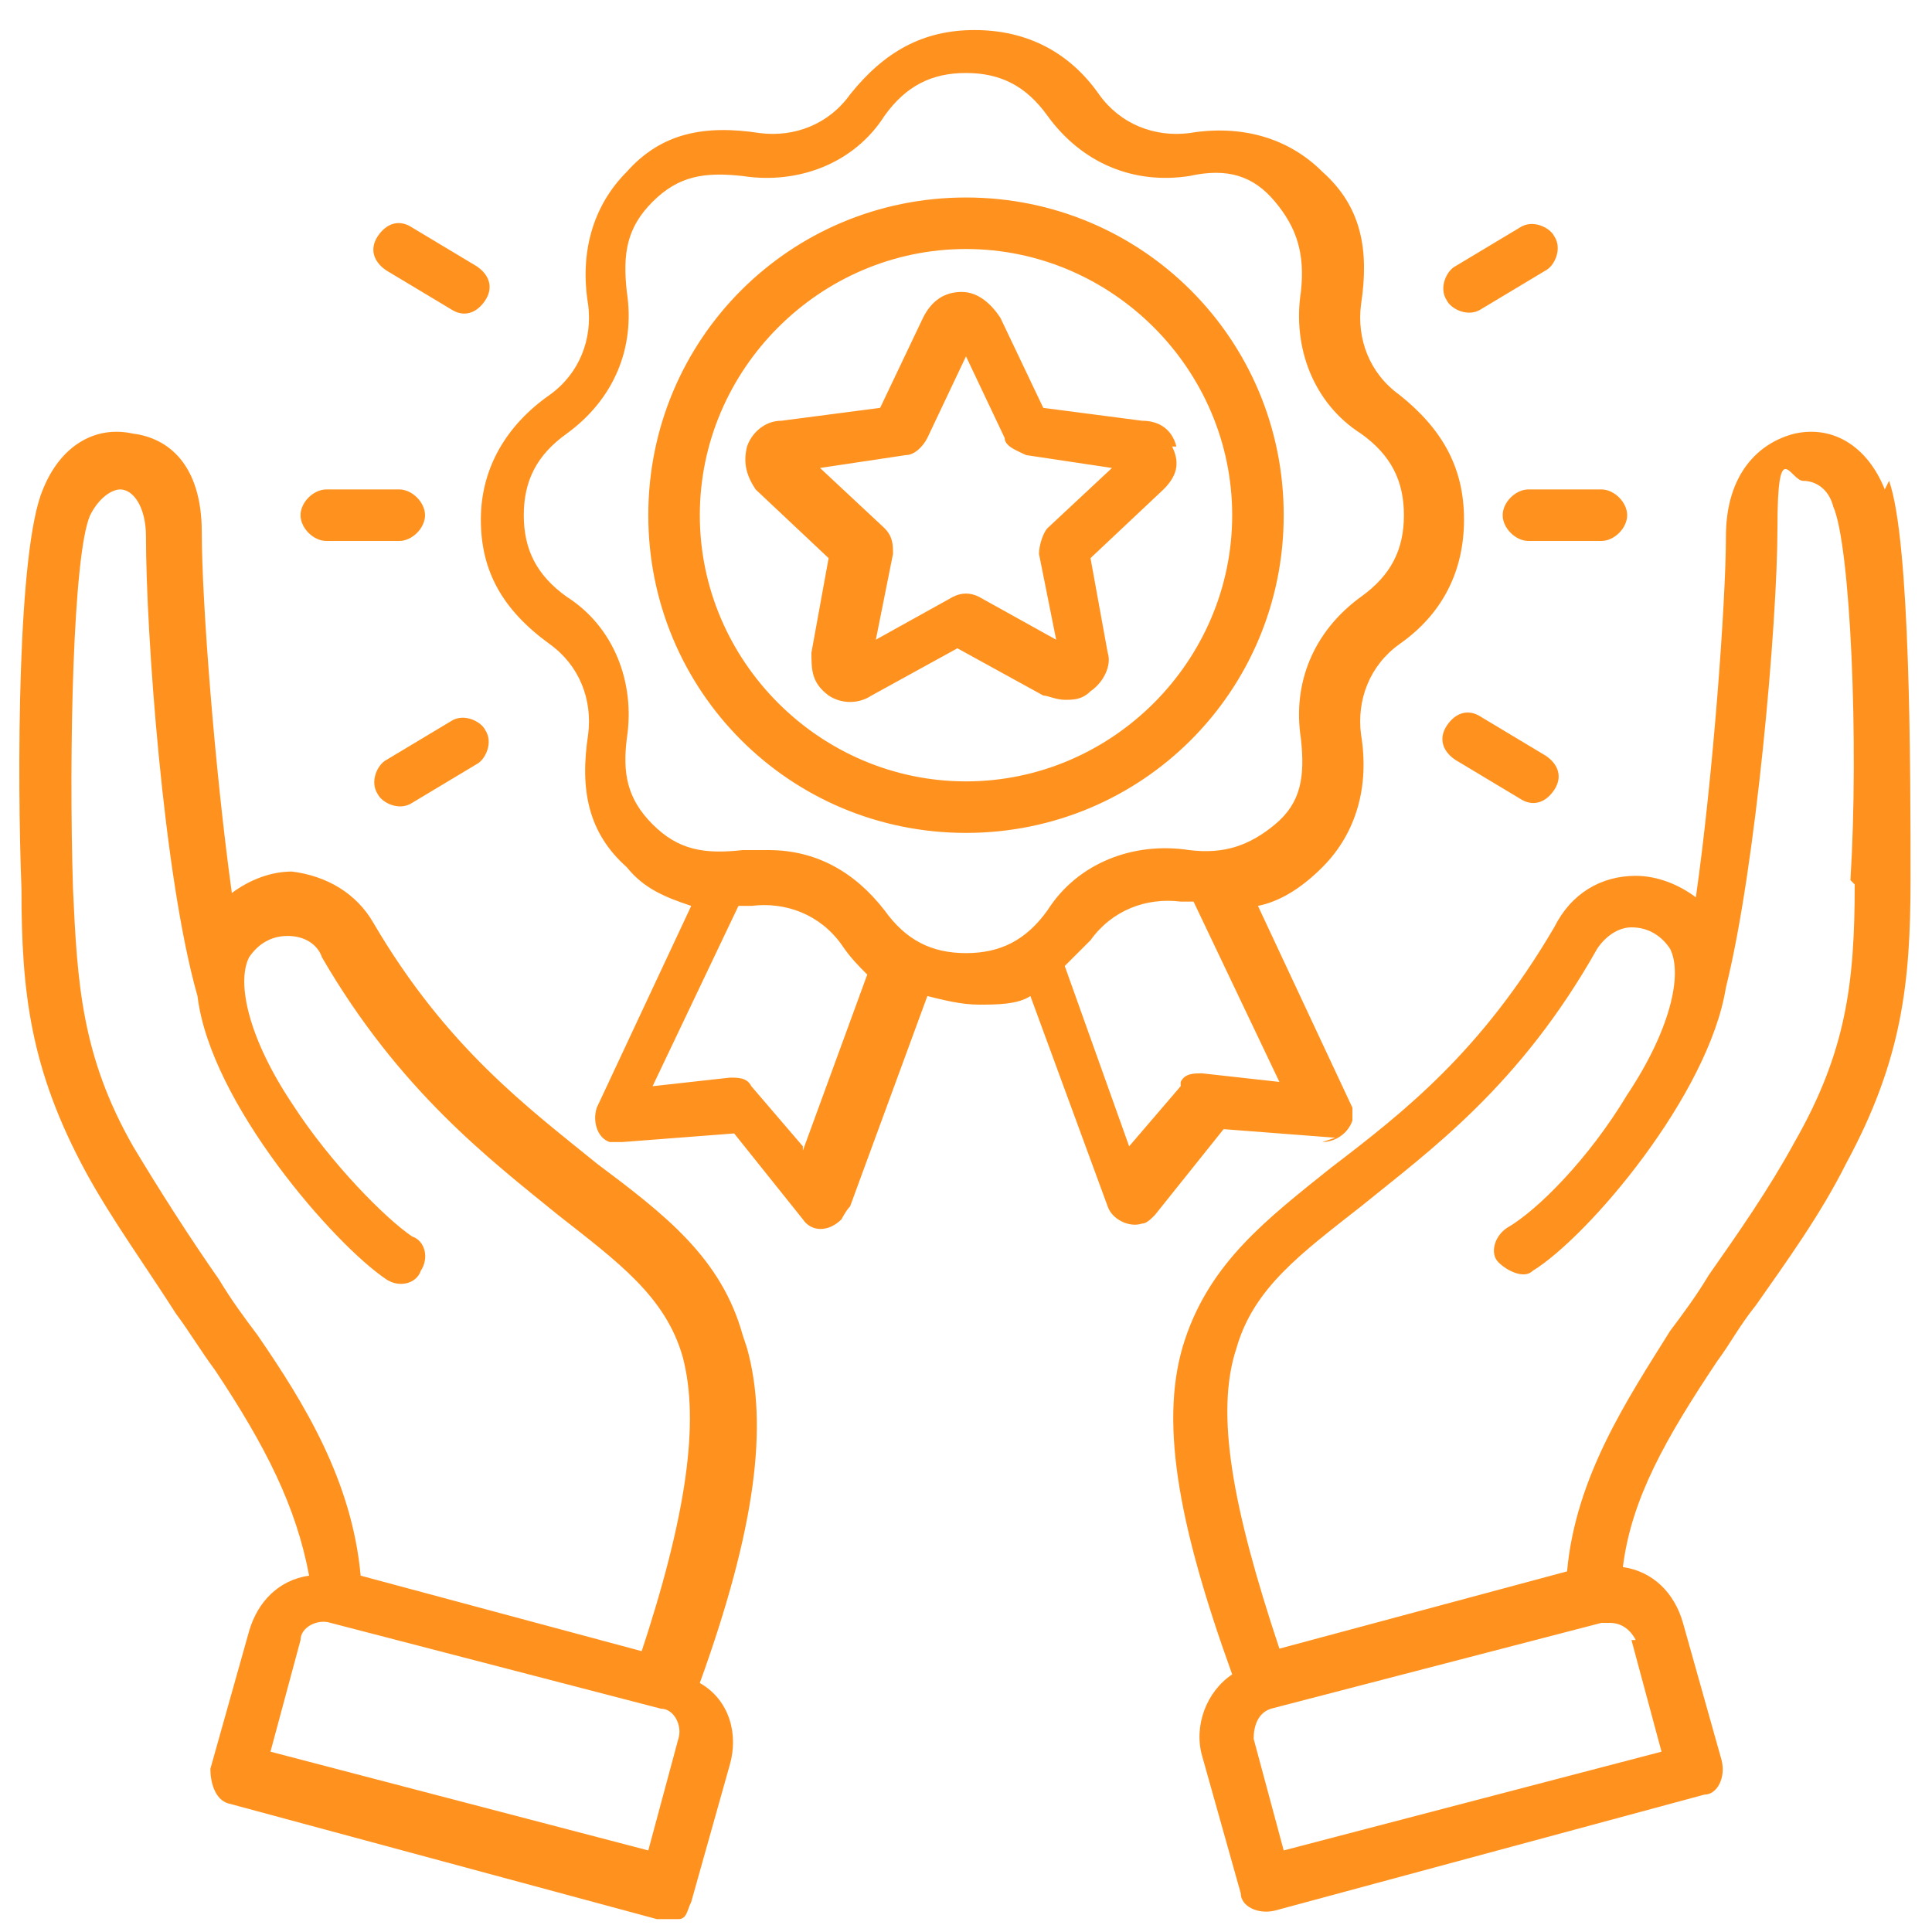
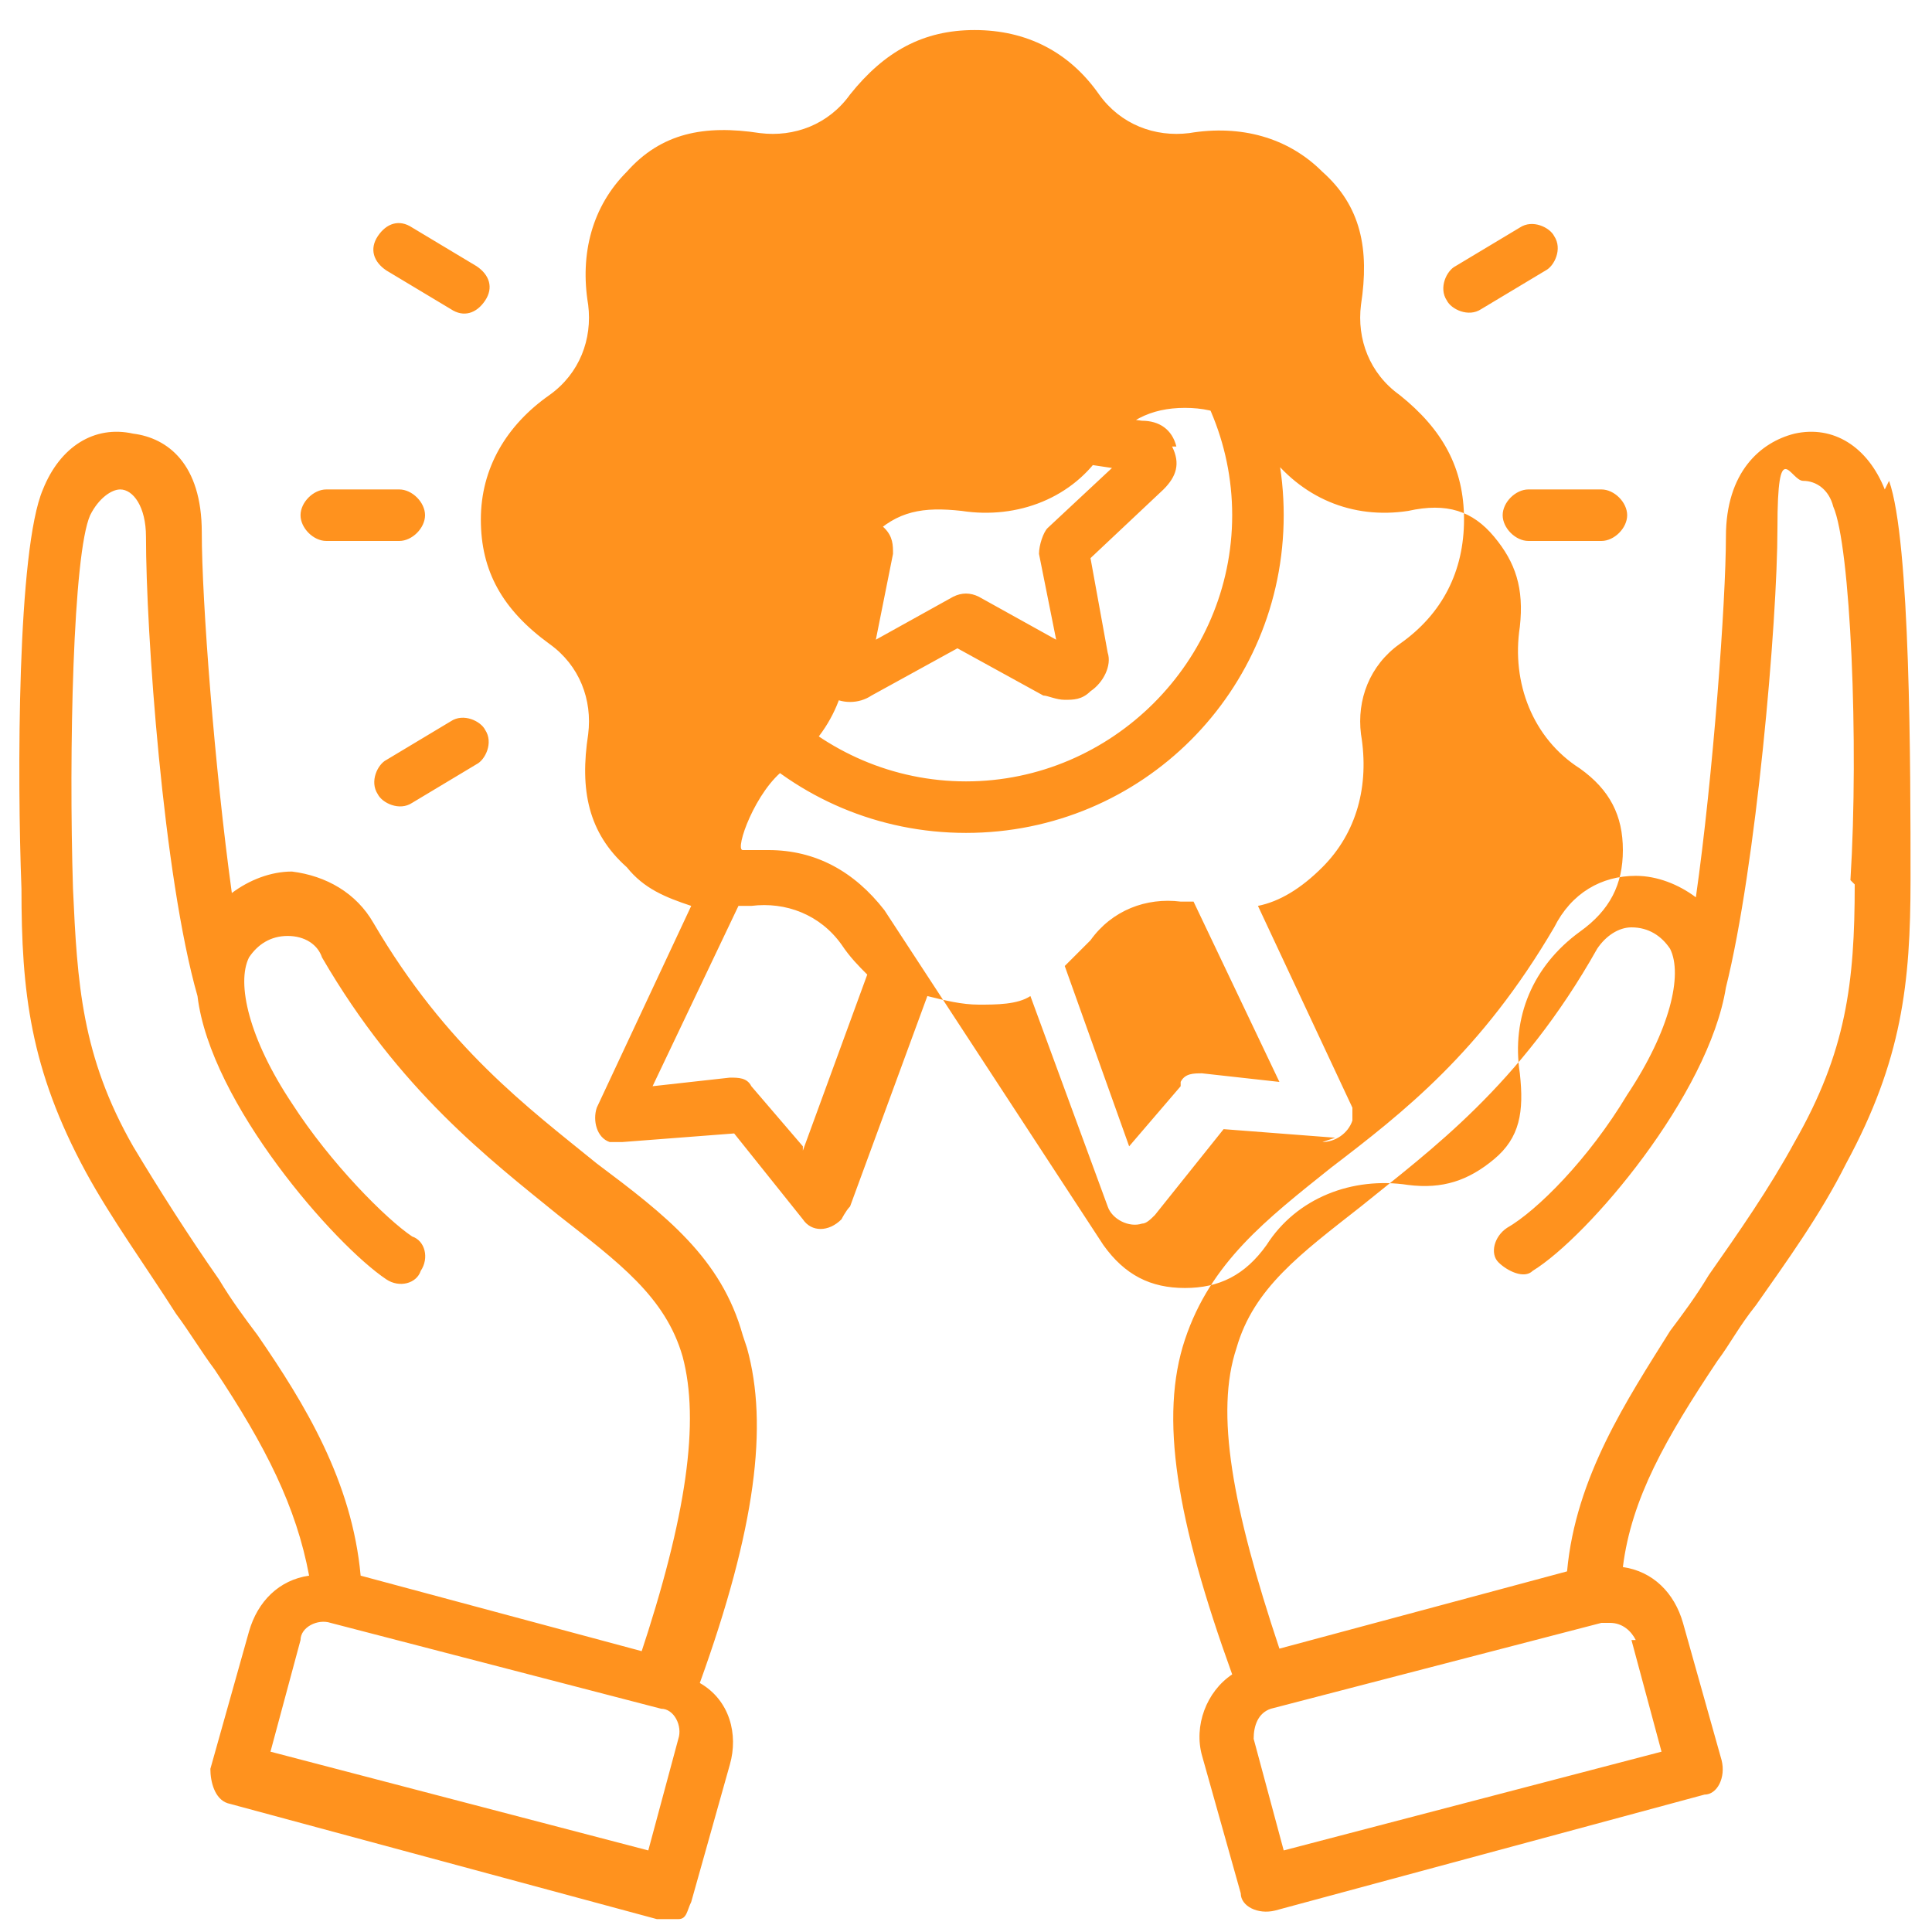
<svg xmlns="http://www.w3.org/2000/svg" id="Layer_1" version="1.1" viewBox="0 0 45 45">
  <defs>
    <style>
      .st0 {
        fill: #ff921e;
      }
    </style>
  </defs>
-   <path class="st0" d="M30.8,26.6c.3,0,.6-.2.7-.5,0-.1,0-.2,0-.3l-2.2-4.7c.5-.1,1-.4,1.5-.9.8-.8,1.1-1.9.9-3.1-.1-.8.2-1.6.9-2.1,1-.7,1.5-1.7,1.5-2.9s-.5-2.1-1.5-2.9c-.7-.5-1-1.3-.9-2.1.2-1.3,0-2.3-.9-3.1-.8-.8-1.9-1.1-3.1-.9-.8.1-1.6-.2-2.1-.9-.7-1-1.7-1.5-2.9-1.5s-2.1.5-2.9,1.5c-.5.7-1.3,1-2.1.9-1.3-.2-2.3,0-3.1.9-.8.8-1.1,1.9-.9,3.1.1.8-.2,1.6-.9,2.1-1,.7-1.6,1.7-1.6,2.9s.5,2.1,1.6,2.9c.7.5,1,1.3.9,2.1-.2,1.3,0,2.3.9,3.1.4.5.9.7,1.5.9l-2.2,4.7c-.1.3,0,.7.3.8.1,0,.2,0,.3,0l2.6-.2,1.6,2c.2.3.6.3.9,0,0,0,.1-.2.2-.3l1.8-4.9c.4.1.8.2,1.2.2s.9,0,1.2-.2l1.8,4.9c.1.3.5.5.8.4.1,0,.2-.1.3-.2l1.6-2,2.6.2h0ZM18.7,26.7l-1.2-1.4c-.1-.2-.3-.2-.5-.2l-1.8.2,2-4.2c.1,0,.2,0,.3,0,.8-.1,1.6.2,2.1.9.2.3.4.5.6.7l-1.5,4.1h0ZM20.6,21.2c-.7-.9-1.6-1.4-2.7-1.4s-.4,0-.6,0c-.9.1-1.5,0-2.1-.6-.6-.6-.7-1.2-.6-2,.2-1.3-.3-2.6-1.4-3.3-.7-.5-1-1.1-1-1.9s.3-1.4,1-1.9c1.1-.8,1.6-2,1.4-3.3-.1-.9,0-1.5.6-2.1.6-.6,1.2-.7,2.1-.6,1.3.2,2.6-.3,3.3-1.4.5-.7,1.1-1,1.9-1s1.4.3,1.9,1c.8,1.1,2,1.6,3.3,1.4.9-.2,1.5,0,2,.6s.7,1.2.6,2.1c-.2,1.3.3,2.6,1.4,3.3.7.5,1,1.1,1,1.9s-.3,1.4-1,1.9c-1.1.8-1.6,2-1.4,3.3.1.9,0,1.5-.6,2s-1.2.7-2,.6c-1.3-.2-2.6.3-3.3,1.4-.5.7-1.1,1-1.9,1s-1.4-.3-1.9-1h0ZM27.5,25.3l-1.2,1.4-1.5-4.2c.2-.2.4-.4.6-.6.5-.7,1.3-1,2.1-.9.1,0,.2,0,.3,0l2,4.2-1.8-.2c-.2,0-.4,0-.5.2h0ZM29.9,12c0-4.1-3.3-7.4-7.4-7.4s-7.4,3.3-7.4,7.4,3.3,7.4,7.4,7.4,7.4-3.3,7.4-7.4h0ZM22.5,18.2c-3.4,0-6.2-2.8-6.2-6.2s2.8-6.2,6.2-6.2,6.2,2.8,6.2,6.2-2.8,6.2-6.2,6.2ZM27.4,10.4c-.1-.4-.4-.6-.8-.6l-2.3-.3-1-2.1c-.2-.3-.5-.6-.9-.6s-.7.2-.9.6l-1,2.1-2.3.3c-.4,0-.7.3-.8.6-.1.4,0,.7.2,1l1.7,1.6-.4,2.2c0,.4,0,.7.4,1,.3.2.7.2,1,0l2-1.1,2,1.1c.1,0,.3.1.5.1s.4,0,.6-.2c.3-.2.5-.6.4-.9l-.4-2.2,1.7-1.6c.3-.3.4-.6.2-1h0ZM24.4,12.3c-.1.1-.2.4-.2.6l.4,2-1.8-1c-.2-.1-.4-.1-.6,0l-1.8,1,.4-2c0-.2,0-.4-.2-.6l-1.5-1.4,2-.3c.2,0,.4-.2.5-.4l.9-1.9.9,1.9c0,.2.3.3.5.4l2,.3-1.5,1.4h0ZM17.3,31.1c-.5-1.8-1.8-2.8-3.4-4-1.6-1.3-3.5-2.7-5.2-5.6-.4-.7-1.1-1.1-1.9-1.2-.5,0-1,.2-1.4.5-.4-2.9-.7-6.8-.7-8.4s-.8-2.2-1.6-2.3c-.9-.2-1.7.3-2.1,1.3-.6,1.4-.6,6.7-.5,9.3,0,2.4.2,4.2,1.5,6.6.6,1.1,1.4,2.2,2.1,3.3.3.4.6.9.9,1.3,1.2,1.8,1.9,3.2,2.2,4.8-.7.1-1.2.6-1.4,1.3l-.9,3.2c0,.3.1.7.4.8h0l10,2.7c.2,0,.3,0,.5,0s.2-.2.3-.4l.9-3.2c.2-.7,0-1.5-.7-1.9,1.3-3.6,1.6-6,1.1-7.8h0ZM15.8,40.5l-.7,2.6-8.8-2.3.7-2.6c0-.3.4-.5.7-.4l7.7,2c.3,0,.5.4.4.7ZM15.1,38.5l-6.7-1.8c-.2-2.2-1.3-4-2.4-5.6-.3-.4-.6-.8-.9-1.3-.7-1-1.4-2.1-2-3.1-1.2-2.1-1.3-3.8-1.4-6-.1-3.2,0-7.8.4-8.7.2-.4.5-.6.7-.6.3,0,.6.4.6,1.1,0,2.2.4,7.9,1.2,10.7h0c.3,2.5,3.2,5.8,4.4,6.6.3.2.7.1.8-.2.2-.3.1-.7-.2-.8-.6-.4-1.9-1.7-2.8-3.1-1-1.5-1.3-2.8-1-3.4.2-.3.5-.5.9-.5s.7.2.8.5c0,0,0,0,0,0,1.8,3.1,3.9,4.7,5.5,6,1.4,1.1,2.5,1.9,2.9,3.3.4,1.5.1,3.7-1,7h0ZM43.9,11.4c-.4-1-1.2-1.5-2.1-1.3-.8.2-1.6.9-1.6,2.4s-.3,5.6-.7,8.4c-.4-.3-.9-.5-1.4-.5-.8,0-1.5.4-1.9,1.2-1.7,2.9-3.5,4.3-5.2,5.6-1.5,1.2-2.8,2.2-3.4,4s-.2,4.2,1.1,7.8c-.6.4-.9,1.2-.7,1.9l.9,3.2c0,.3.4.5.8.4h0l10-2.7c.3,0,.5-.4.4-.8h0l-.9-3.2c-.2-.7-.7-1.2-1.4-1.3.2-1.6,1-3,2.2-4.8.3-.4.5-.8.9-1.3.7-1,1.5-2.1,2.1-3.3,1.3-2.4,1.5-4.2,1.5-6.6,0-2.6,0-7.9-.5-9.3h0ZM38,38.2l.7,2.6-8.8,2.3-.7-2.6c0-.3.1-.6.4-.7l7.7-2s0,0,.2,0c.3,0,.5.2.6.4h0ZM43.2,20.6c0,2.3-.2,3.9-1.4,6-.6,1.1-1.3,2.1-2,3.1-.3.5-.6.9-.9,1.3-1,1.6-2.2,3.4-2.4,5.6l-6.7,1.8c-1.1-3.3-1.5-5.5-1-7,.4-1.4,1.5-2.2,2.9-3.3,1.6-1.3,3.7-2.8,5.5-6,0,0,0,0,0,0,.2-.3.5-.5.8-.5.4,0,.7.2.9.5.3.6,0,1.9-1,3.4-.9,1.5-2.1,2.7-2.8,3.1-.3.2-.4.6-.2.8s.6.4.8.2c1.3-.8,4.1-4.1,4.5-6.6h0c.7-2.8,1.2-8.5,1.2-10.7s.3-1.1.6-1.1c.3,0,.6.2.7.6.4.9.6,5.5.4,8.7h0ZM33.7,7c-.2-.3,0-.7.2-.8l1.5-.9c.3-.2.7,0,.8.2.2.3,0,.7-.2.8l-1.5.9c-.3.2-.7,0-.8-.2h0ZM36,17.6c.3.2.4.5.2.8-.2.3-.5.4-.8.2h0l-1.5-.9c-.3-.2-.4-.5-.2-.8.2-.3.5-.4.8-.2h0l1.5.9ZM35.6,11.4h1.7c.3,0,.6.3.6.6s-.3.6-.6.6h-1.7c-.3,0-.6-.3-.6-.6s.3-.6.6-.6ZM10.5,16.8c.3-.2.7,0,.8.2.2.3,0,.7-.2.8l-1.5.9c-.3.2-.7,0-.8-.2h0c-.2-.3,0-.7.2-.8l1.5-.9h0ZM7,12c0-.3.3-.6.6-.6h1.7c.3,0,.6.3.6.6s-.3.6-.6.6h-1.7c-.3,0-.6-.3-.6-.6ZM8.8,5.5c.2-.3.5-.4.8-.2h0l1.5.9c.3.2.4.5.2.8s-.5.4-.8.2h0l-1.5-.9c-.3-.2-.4-.5-.2-.8h0Z" />
+   <path class="st0" d="M30.8,26.6c.3,0,.6-.2.7-.5,0-.1,0-.2,0-.3l-2.2-4.7c.5-.1,1-.4,1.5-.9.8-.8,1.1-1.9.9-3.1-.1-.8.2-1.6.9-2.1,1-.7,1.5-1.7,1.5-2.9s-.5-2.1-1.5-2.9c-.7-.5-1-1.3-.9-2.1.2-1.3,0-2.3-.9-3.1-.8-.8-1.9-1.1-3.1-.9-.8.1-1.6-.2-2.1-.9-.7-1-1.7-1.5-2.9-1.5s-2.1.5-2.9,1.5c-.5.7-1.3,1-2.1.9-1.3-.2-2.3,0-3.1.9-.8.8-1.1,1.9-.9,3.1.1.8-.2,1.6-.9,2.1-1,.7-1.6,1.7-1.6,2.9s.5,2.1,1.6,2.9c.7.5,1,1.3.9,2.1-.2,1.3,0,2.3.9,3.1.4.5.9.7,1.5.9l-2.2,4.7c-.1.3,0,.7.3.8.1,0,.2,0,.3,0l2.6-.2,1.6,2c.2.3.6.3.9,0,0,0,.1-.2.2-.3l1.8-4.9c.4.1.8.2,1.2.2s.9,0,1.2-.2l1.8,4.9c.1.3.5.5.8.4.1,0,.2-.1.3-.2l1.6-2,2.6.2h0ZM18.7,26.7l-1.2-1.4c-.1-.2-.3-.2-.5-.2l-1.8.2,2-4.2c.1,0,.2,0,.3,0,.8-.1,1.6.2,2.1.9.2.3.4.5.6.7l-1.5,4.1h0ZM20.6,21.2c-.7-.9-1.6-1.4-2.7-1.4s-.4,0-.6,0s.3-1.4,1-1.9c1.1-.8,1.6-2,1.4-3.3-.1-.9,0-1.5.6-2.1.6-.6,1.2-.7,2.1-.6,1.3.2,2.6-.3,3.3-1.4.5-.7,1.1-1,1.9-1s1.4.3,1.9,1c.8,1.1,2,1.6,3.3,1.4.9-.2,1.5,0,2,.6s.7,1.2.6,2.1c-.2,1.3.3,2.6,1.4,3.3.7.5,1,1.1,1,1.9s-.3,1.4-1,1.9c-1.1.8-1.6,2-1.4,3.3.1.9,0,1.5-.6,2s-1.2.7-2,.6c-1.3-.2-2.6.3-3.3,1.4-.5.7-1.1,1-1.9,1s-1.4-.3-1.9-1h0ZM27.5,25.3l-1.2,1.4-1.5-4.2c.2-.2.4-.4.6-.6.5-.7,1.3-1,2.1-.9.1,0,.2,0,.3,0l2,4.2-1.8-.2c-.2,0-.4,0-.5.2h0ZM29.9,12c0-4.1-3.3-7.4-7.4-7.4s-7.4,3.3-7.4,7.4,3.3,7.4,7.4,7.4,7.4-3.3,7.4-7.4h0ZM22.5,18.2c-3.4,0-6.2-2.8-6.2-6.2s2.8-6.2,6.2-6.2,6.2,2.8,6.2,6.2-2.8,6.2-6.2,6.2ZM27.4,10.4c-.1-.4-.4-.6-.8-.6l-2.3-.3-1-2.1c-.2-.3-.5-.6-.9-.6s-.7.2-.9.6l-1,2.1-2.3.3c-.4,0-.7.3-.8.6-.1.4,0,.7.2,1l1.7,1.6-.4,2.2c0,.4,0,.7.4,1,.3.2.7.2,1,0l2-1.1,2,1.1c.1,0,.3.1.5.1s.4,0,.6-.2c.3-.2.5-.6.4-.9l-.4-2.2,1.7-1.6c.3-.3.4-.6.2-1h0ZM24.4,12.3c-.1.1-.2.4-.2.6l.4,2-1.8-1c-.2-.1-.4-.1-.6,0l-1.8,1,.4-2c0-.2,0-.4-.2-.6l-1.5-1.4,2-.3c.2,0,.4-.2.5-.4l.9-1.9.9,1.9c0,.2.3.3.5.4l2,.3-1.5,1.4h0ZM17.3,31.1c-.5-1.8-1.8-2.8-3.4-4-1.6-1.3-3.5-2.7-5.2-5.6-.4-.7-1.1-1.1-1.9-1.2-.5,0-1,.2-1.4.5-.4-2.9-.7-6.8-.7-8.4s-.8-2.2-1.6-2.3c-.9-.2-1.7.3-2.1,1.3-.6,1.4-.6,6.7-.5,9.3,0,2.4.2,4.2,1.5,6.6.6,1.1,1.4,2.2,2.1,3.3.3.4.6.9.9,1.3,1.2,1.8,1.9,3.2,2.2,4.8-.7.1-1.2.6-1.4,1.3l-.9,3.2c0,.3.1.7.4.8h0l10,2.7c.2,0,.3,0,.5,0s.2-.2.3-.4l.9-3.2c.2-.7,0-1.5-.7-1.9,1.3-3.6,1.6-6,1.1-7.8h0ZM15.8,40.5l-.7,2.6-8.8-2.3.7-2.6c0-.3.4-.5.7-.4l7.7,2c.3,0,.5.4.4.7ZM15.1,38.5l-6.7-1.8c-.2-2.2-1.3-4-2.4-5.6-.3-.4-.6-.8-.9-1.3-.7-1-1.4-2.1-2-3.1-1.2-2.1-1.3-3.8-1.4-6-.1-3.2,0-7.8.4-8.7.2-.4.5-.6.7-.6.3,0,.6.4.6,1.1,0,2.2.4,7.9,1.2,10.7h0c.3,2.5,3.2,5.8,4.4,6.6.3.2.7.1.8-.2.2-.3.1-.7-.2-.8-.6-.4-1.9-1.7-2.8-3.1-1-1.5-1.3-2.8-1-3.4.2-.3.5-.5.9-.5s.7.2.8.5c0,0,0,0,0,0,1.8,3.1,3.9,4.7,5.5,6,1.4,1.1,2.5,1.9,2.9,3.3.4,1.5.1,3.7-1,7h0ZM43.9,11.4c-.4-1-1.2-1.5-2.1-1.3-.8.2-1.6.9-1.6,2.4s-.3,5.6-.7,8.4c-.4-.3-.9-.5-1.4-.5-.8,0-1.5.4-1.9,1.2-1.7,2.9-3.5,4.3-5.2,5.6-1.5,1.2-2.8,2.2-3.4,4s-.2,4.2,1.1,7.8c-.6.4-.9,1.2-.7,1.9l.9,3.2c0,.3.4.5.8.4h0l10-2.7c.3,0,.5-.4.4-.8h0l-.9-3.2c-.2-.7-.7-1.2-1.4-1.3.2-1.6,1-3,2.2-4.8.3-.4.5-.8.9-1.3.7-1,1.5-2.1,2.1-3.3,1.3-2.4,1.5-4.2,1.5-6.6,0-2.6,0-7.9-.5-9.3h0ZM38,38.2l.7,2.6-8.8,2.3-.7-2.6c0-.3.1-.6.4-.7l7.7-2s0,0,.2,0c.3,0,.5.2.6.4h0ZM43.2,20.6c0,2.3-.2,3.9-1.4,6-.6,1.1-1.3,2.1-2,3.1-.3.5-.6.9-.9,1.3-1,1.6-2.2,3.4-2.4,5.6l-6.7,1.8c-1.1-3.3-1.5-5.5-1-7,.4-1.4,1.5-2.2,2.9-3.3,1.6-1.3,3.7-2.8,5.5-6,0,0,0,0,0,0,.2-.3.5-.5.8-.5.4,0,.7.2.9.5.3.6,0,1.9-1,3.4-.9,1.5-2.1,2.7-2.8,3.1-.3.2-.4.6-.2.8s.6.4.8.2c1.3-.8,4.1-4.1,4.5-6.6h0c.7-2.8,1.2-8.5,1.2-10.7s.3-1.1.6-1.1c.3,0,.6.2.7.6.4.9.6,5.5.4,8.7h0ZM33.7,7c-.2-.3,0-.7.2-.8l1.5-.9c.3-.2.7,0,.8.2.2.3,0,.7-.2.8l-1.5.9c-.3.2-.7,0-.8-.2h0ZM36,17.6c.3.2.4.5.2.8-.2.3-.5.4-.8.2h0l-1.5-.9c-.3-.2-.4-.5-.2-.8.2-.3.5-.4.8-.2h0l1.5.9ZM35.6,11.4h1.7c.3,0,.6.3.6.6s-.3.6-.6.6h-1.7c-.3,0-.6-.3-.6-.6s.3-.6.6-.6ZM10.5,16.8c.3-.2.7,0,.8.2.2.3,0,.7-.2.8l-1.5.9c-.3.2-.7,0-.8-.2h0c-.2-.3,0-.7.2-.8l1.5-.9h0ZM7,12c0-.3.3-.6.6-.6h1.7c.3,0,.6.3.6.6s-.3.6-.6.6h-1.7c-.3,0-.6-.3-.6-.6ZM8.8,5.5c.2-.3.5-.4.8-.2h0l1.5.9c.3.2.4.5.2.8s-.5.4-.8.2h0l-1.5-.9c-.3-.2-.4-.5-.2-.8h0Z" />
</svg>